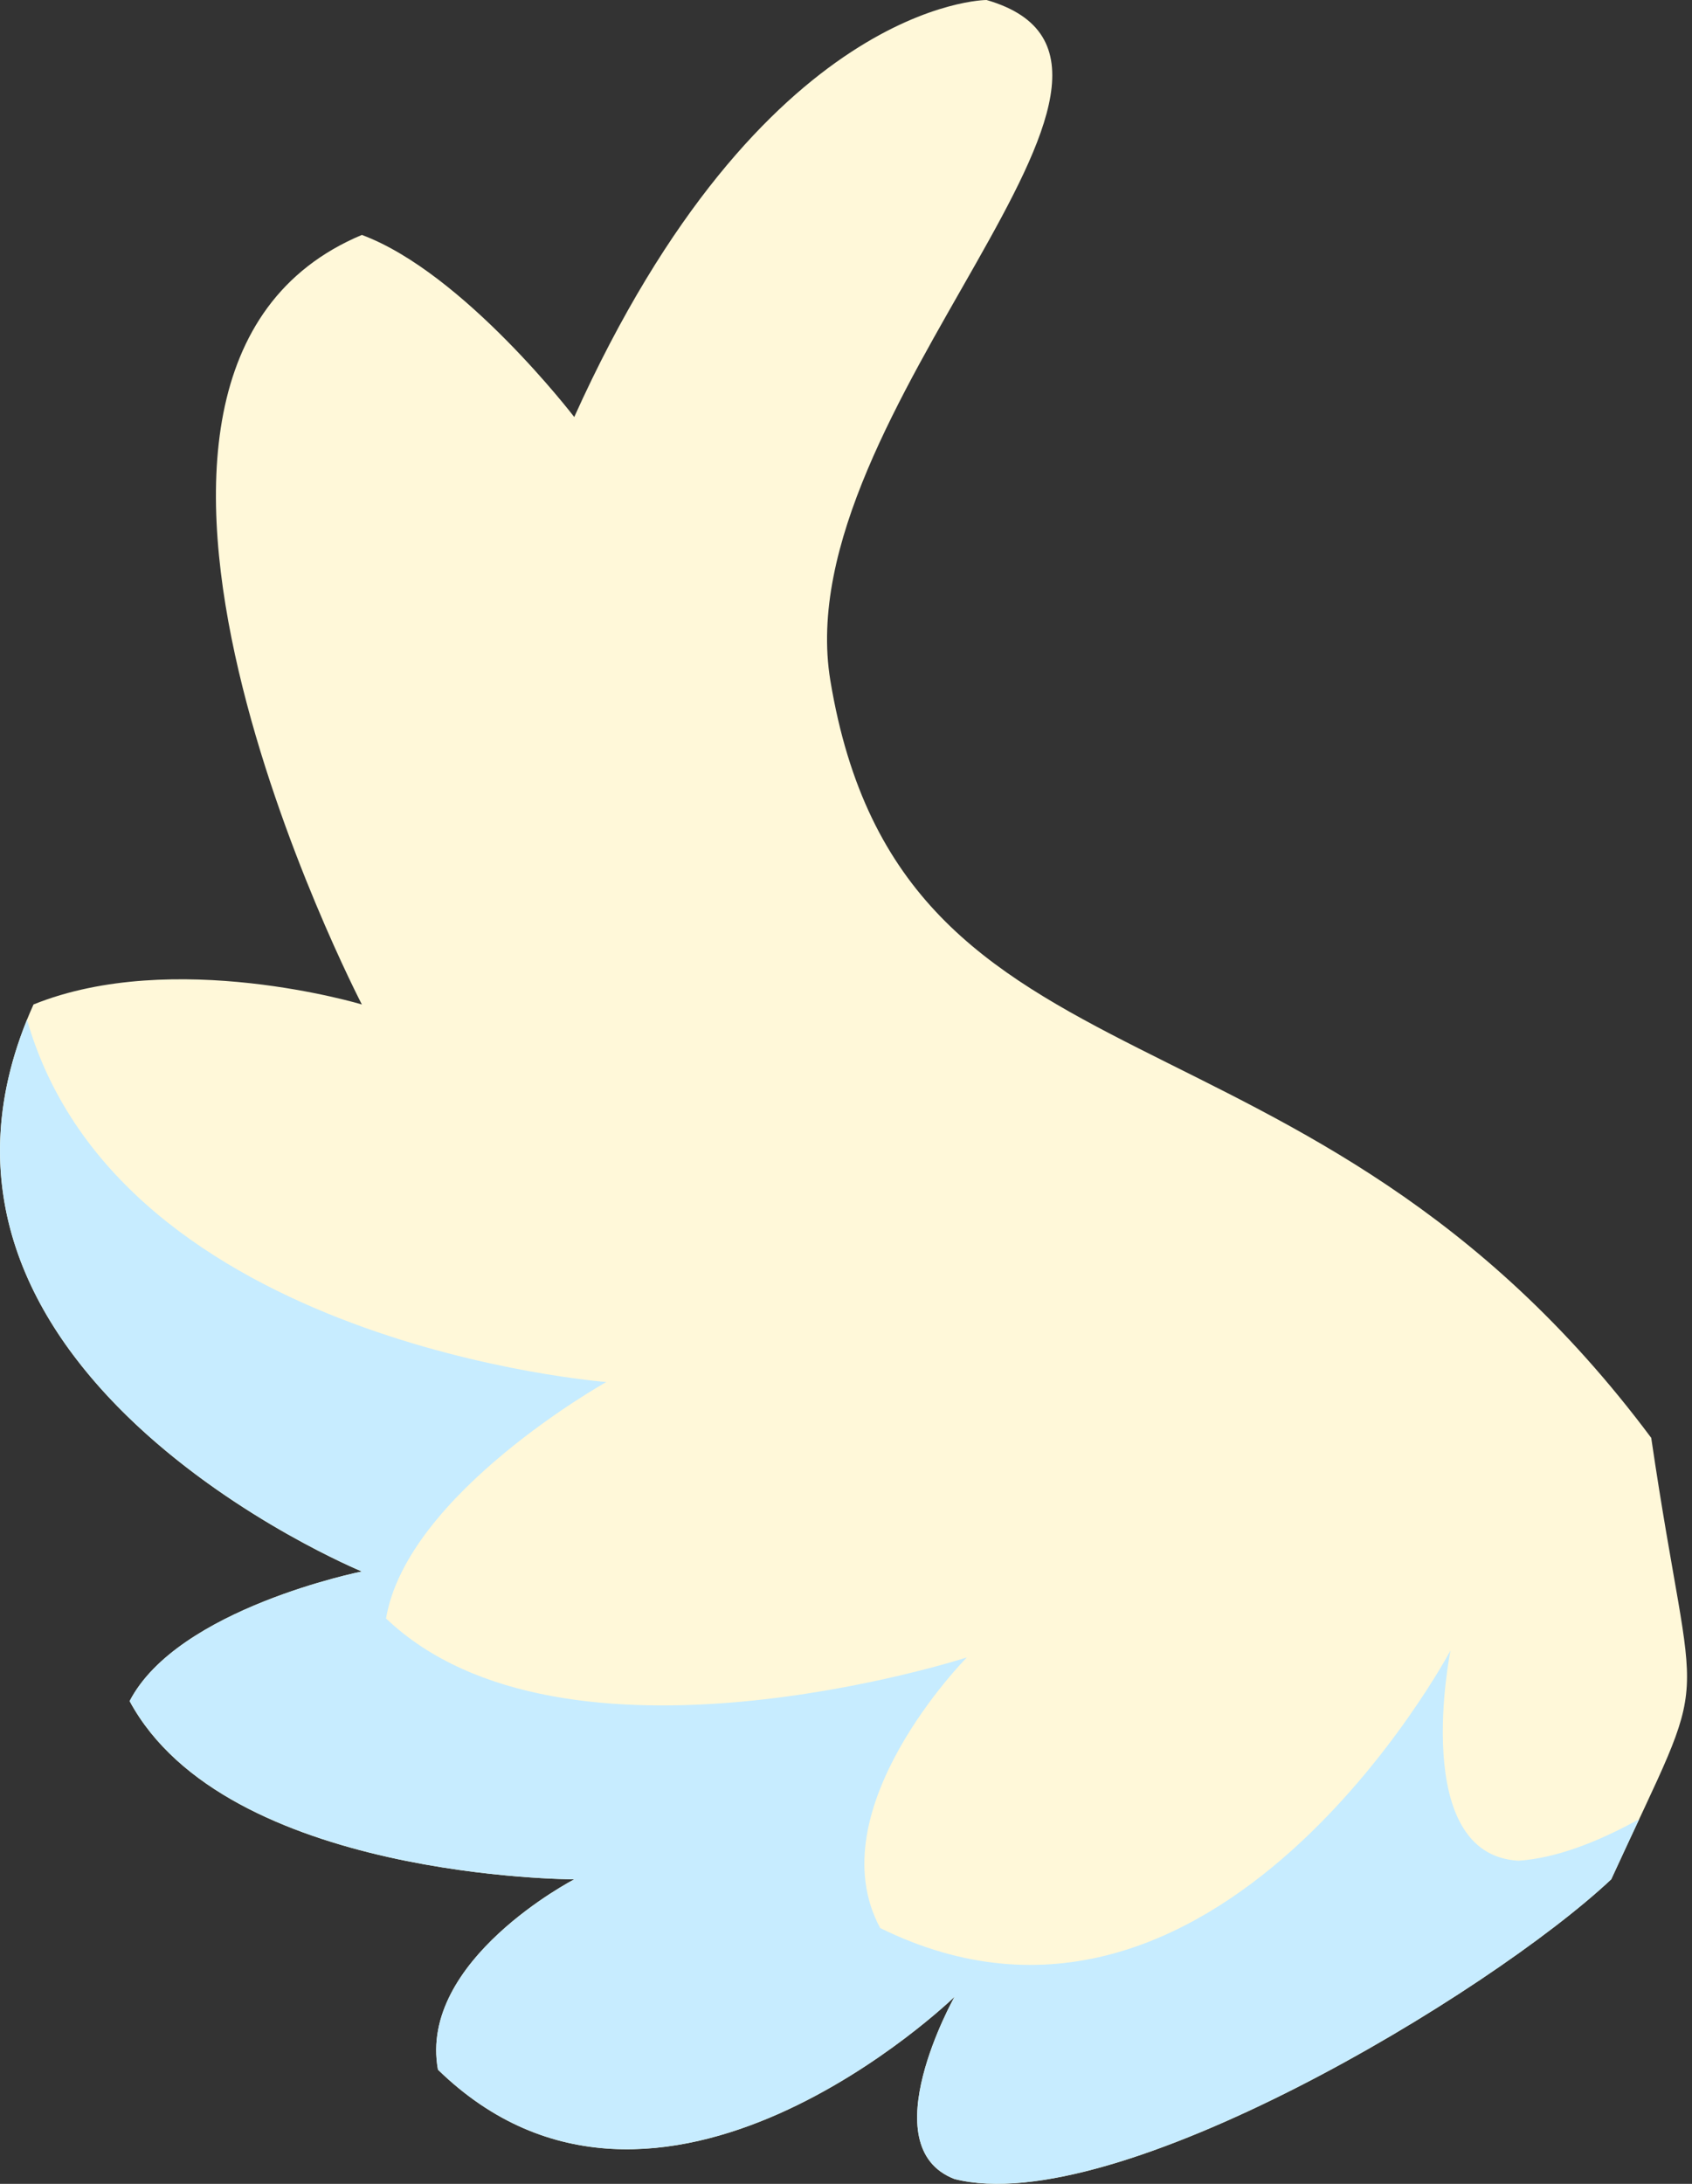
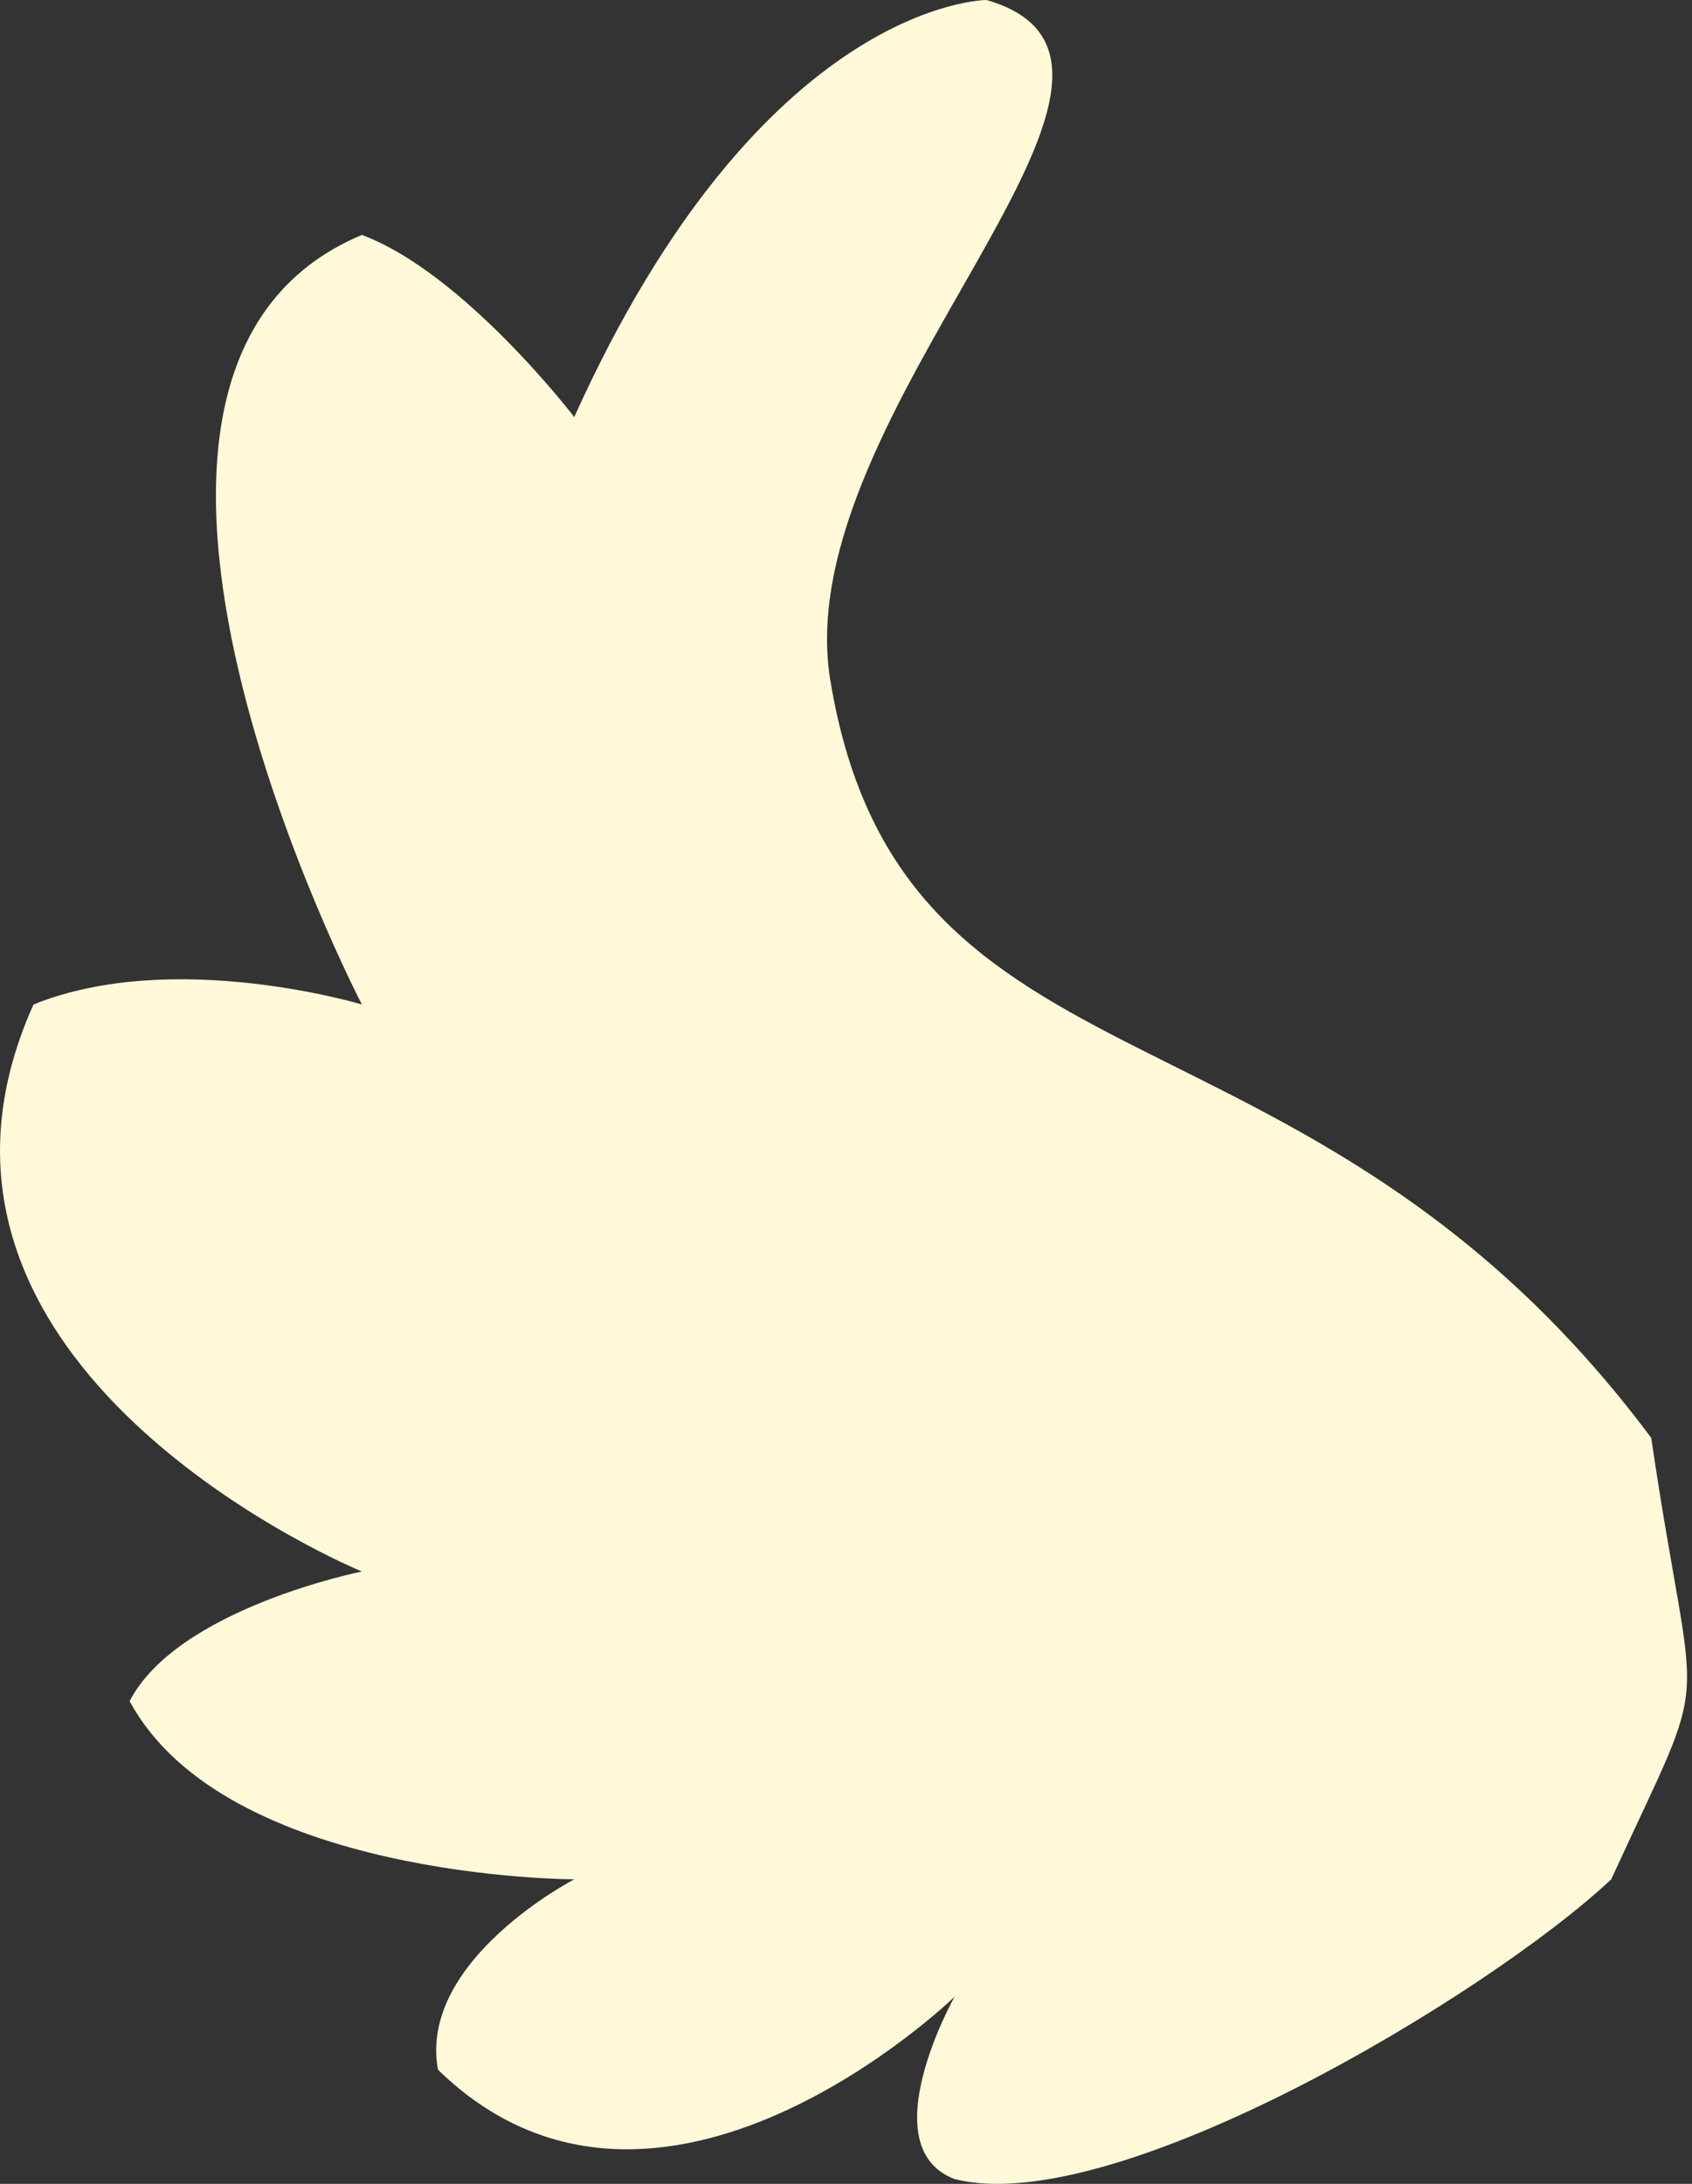
<svg xmlns="http://www.w3.org/2000/svg" width="31" height="40" viewBox="0 0 31 40" fill="none">
  <rect x="0" y="0" width="31" height="40" fill="#333333" stroke="none" />
  <path d="M10.521 7.638C13.966 -8.4899e-06 18.075 0 18.075 0C22.183 1.187 14.398 7.535 15.213 12.463C16.525 20.392 23.944 17.879 30.253 26.336C31.06 31.826 31.427 30.268 29.52 34.422C27.284 36.522 20.422 40.654 17.488 39.912C15.947 39.319 17.488 36.574 17.488 36.574C17.488 36.574 12.059 41.841 8.024 37.909C7.657 35.906 10.521 34.422 10.521 34.422C10.521 34.422 4.135 34.422 2.375 31.158C3.255 29.458 6.63 28.784 6.63 28.784C6.63 28.784 -2.394 25.075 0.614 18.398C3.182 17.36 6.63 18.398 6.63 18.398C6.63 18.398 0.614 6.825 6.63 4.303C8.499 4.998 10.521 7.638 10.521 7.638Z" fill="#FFF8D9" />
-   <path d="M0.495 18.677C2.195 24.635 11.109 25.313 11.109 25.313C11.109 25.313 7.456 27.354 7.073 29.644C10.328 32.749 17.714 30.358 17.714 30.358C17.714 30.358 14.955 33.142 16.126 35.314C22.261 38.338 26.575 30.231 26.575 30.231C26.575 30.231 25.817 33.973 27.821 34.081C28.484 34.037 29.235 33.76 30.033 33.319C29.884 33.637 29.714 34 29.52 34.422C27.284 36.522 20.423 40.652 17.489 39.911C15.948 39.318 17.489 36.573 17.489 36.573C17.489 36.573 12.059 41.84 8.024 37.908C7.657 35.905 10.522 34.422 10.522 34.422C10.522 34.422 4.136 34.421 2.375 31.157C3.256 29.457 6.63 28.783 6.63 28.783C6.599 28.77 -2.138 25.166 0.495 18.677Z" fill="#C7ECFF" />
</svg>